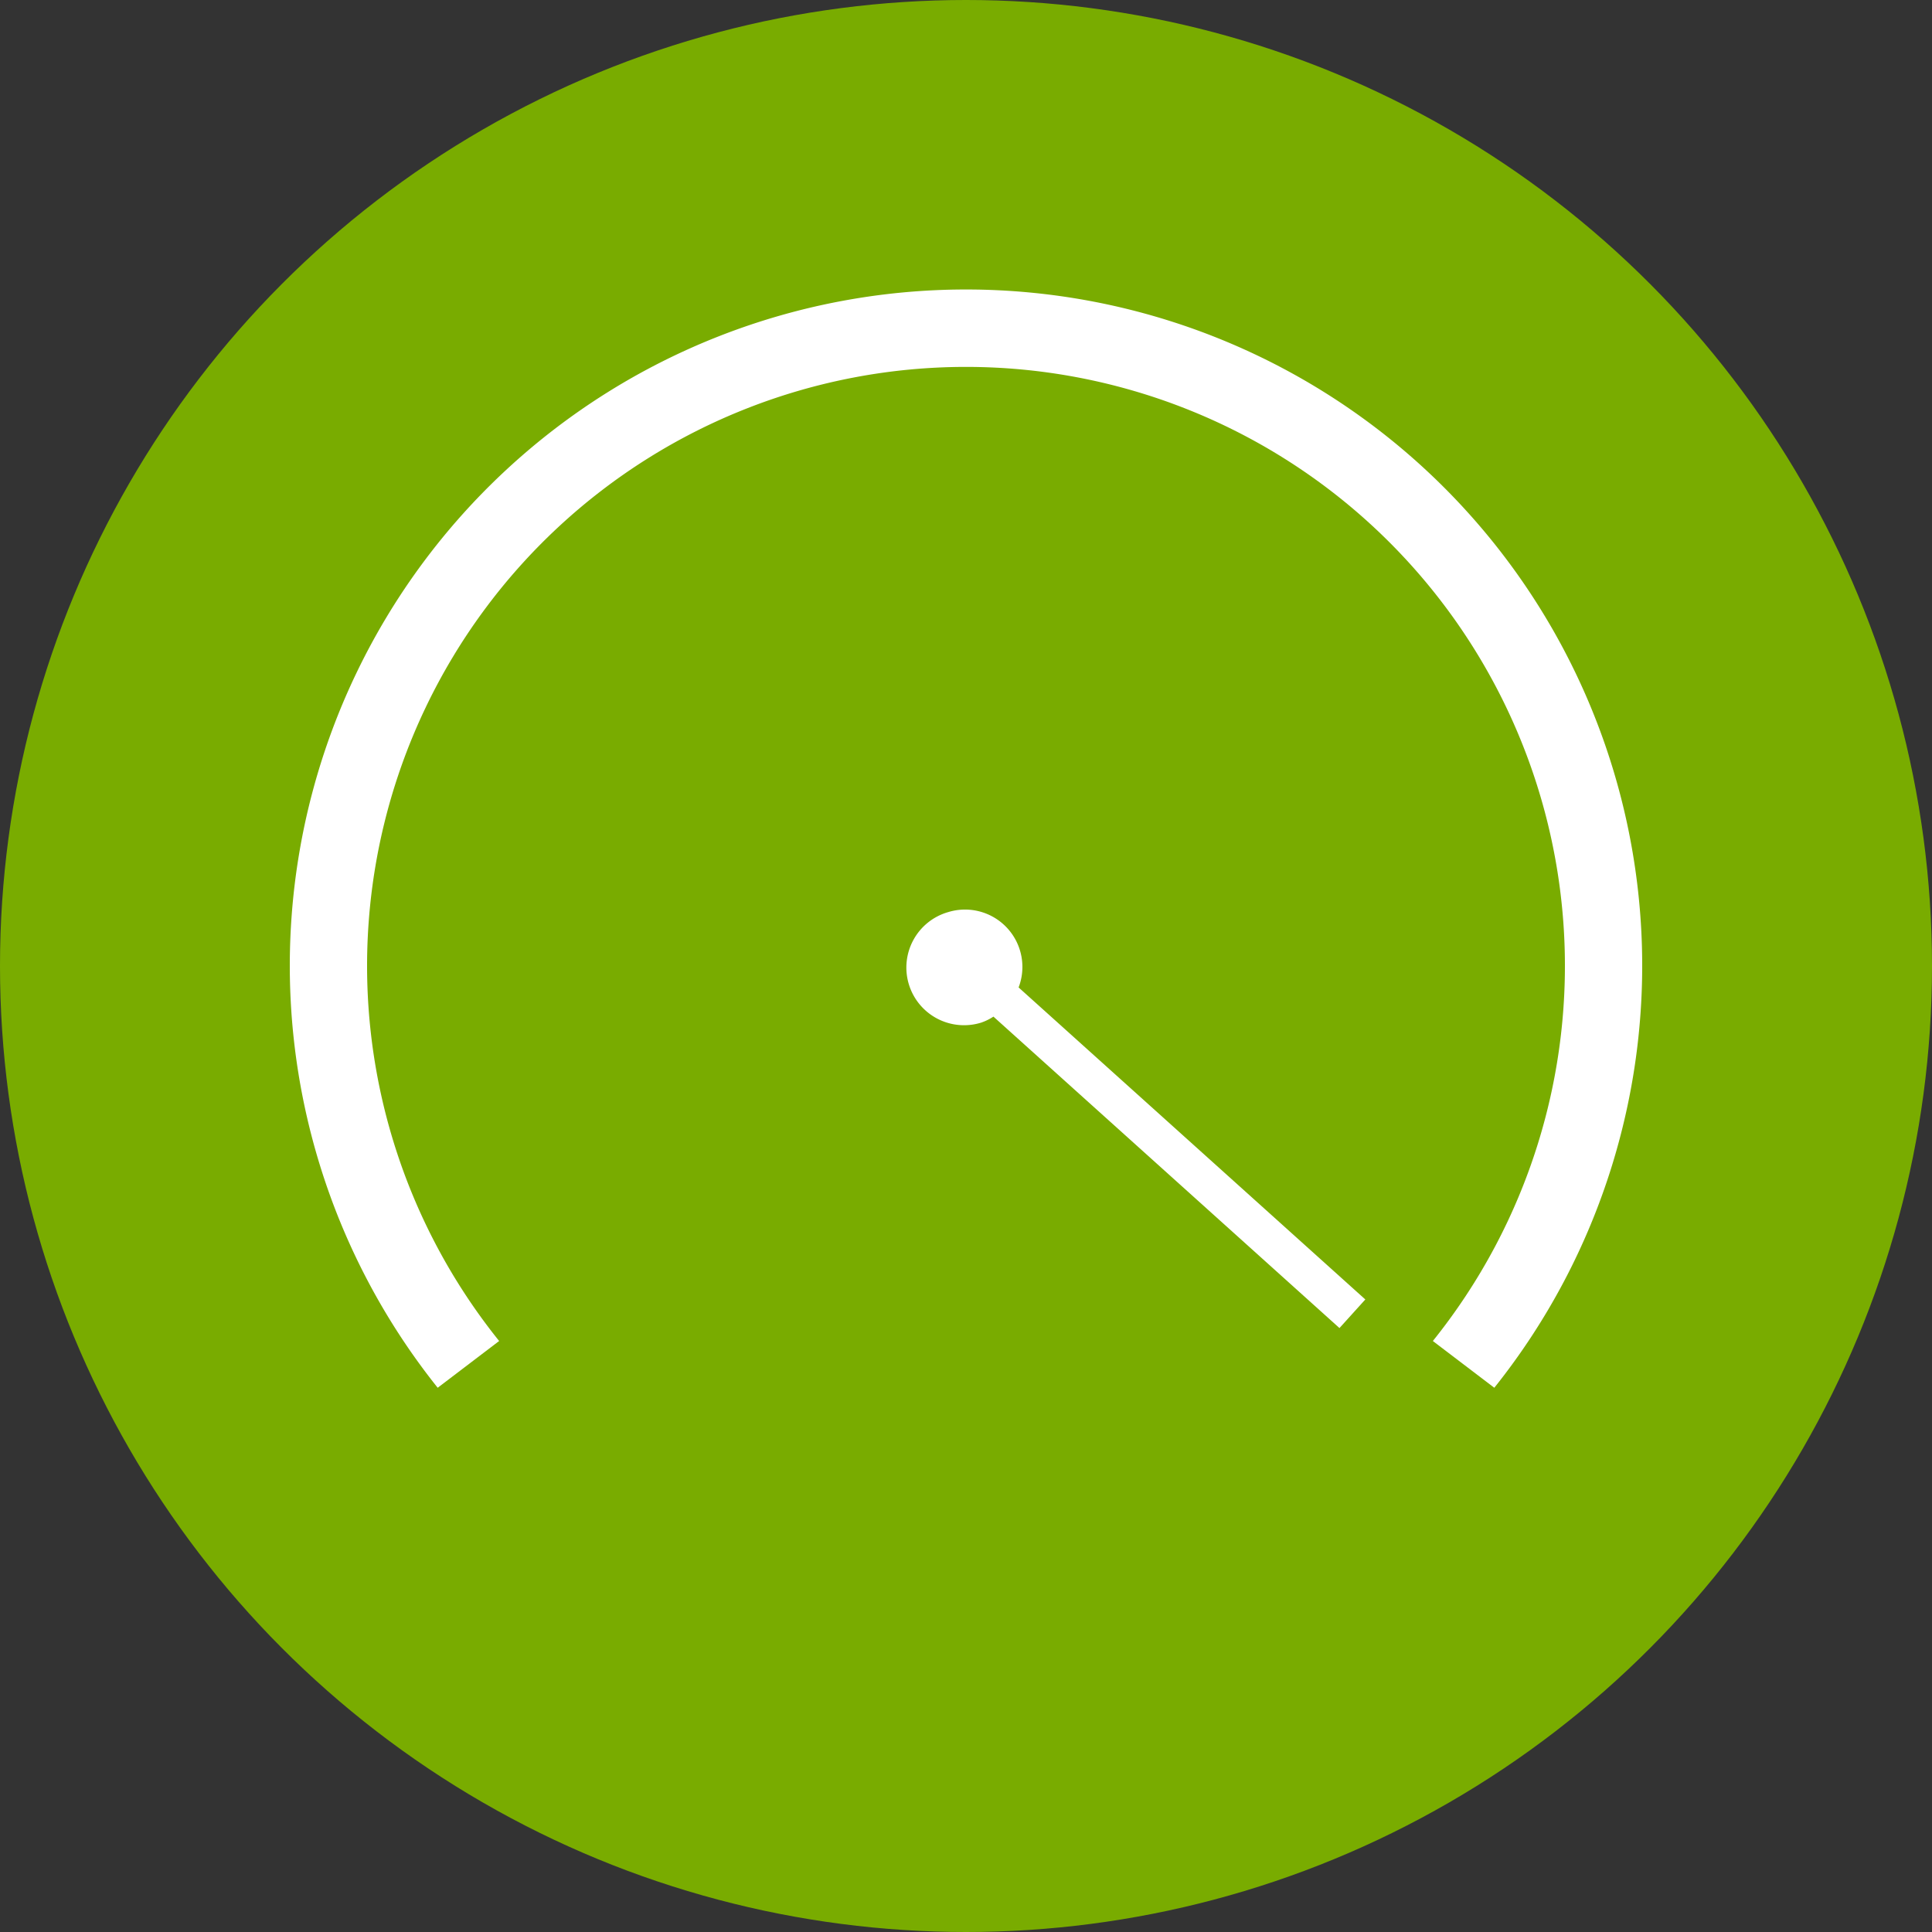
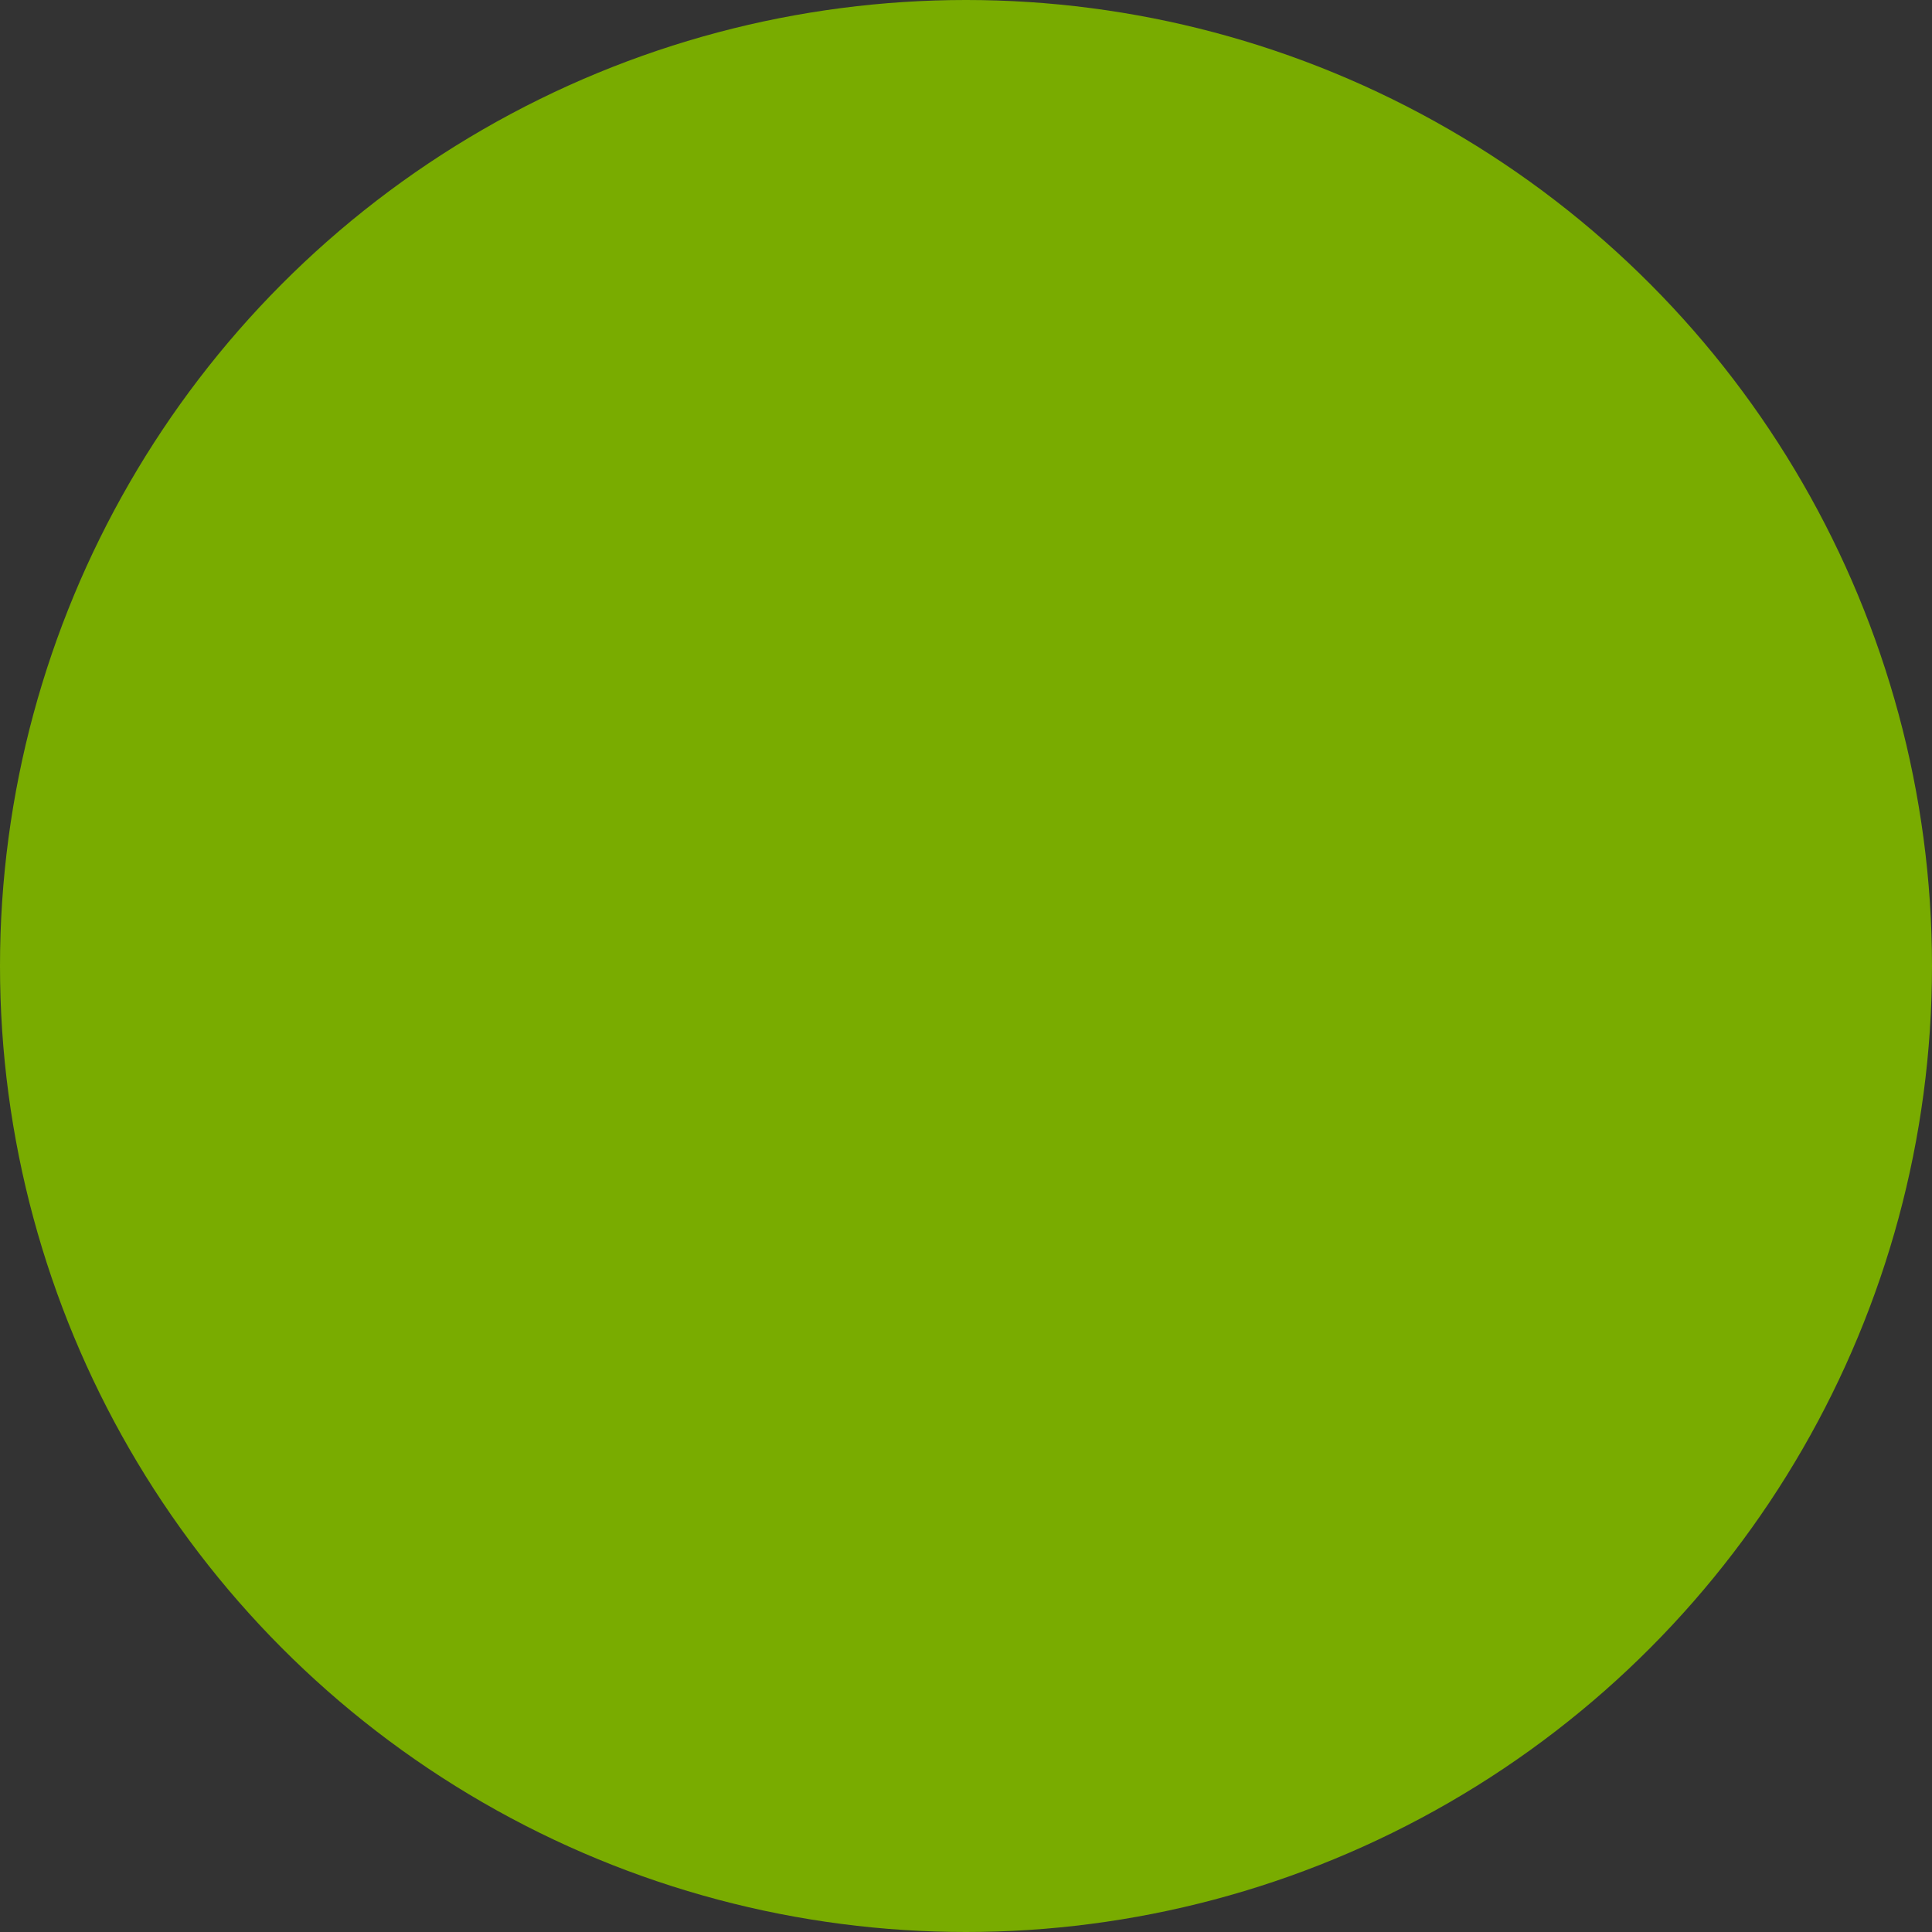
<svg xmlns="http://www.w3.org/2000/svg" id="_100_solid_fast.svg" data-name="100% solid_fast.svg" width="100" height="100" viewBox="0 0 100 100">
  <rect x="0" y="0" width="100" height="100" fill="#333333" stroke="none" />
  <defs>
    <style>
      .cls-1 {
        fill: #79ac00;
      }

      .cls-2 {
        fill: #fff;
        fill-rule: evenodd;
      }
    </style>
  </defs>
  <circle id="bg" class="cls-1" cx="50" cy="50" r="50" />
-   <path id="div" class="cls-2" d="M540.345,3442.83l-3.181-2.42a31,31,0,1,0-48.328,0l-3.181,2.42A35,35,0,1,1,540.345,3442.83Zm-28.266-24.62a2.969,2.969,0,0,1,3.644,3.9l17.946,16.15-1.338,1.48-17.911-16.12a2.777,2.777,0,0,1-.633.31A2.985,2.985,0,1,1,512.079,3418.21Z" transform="translate(-463 -3371)" />
</svg>